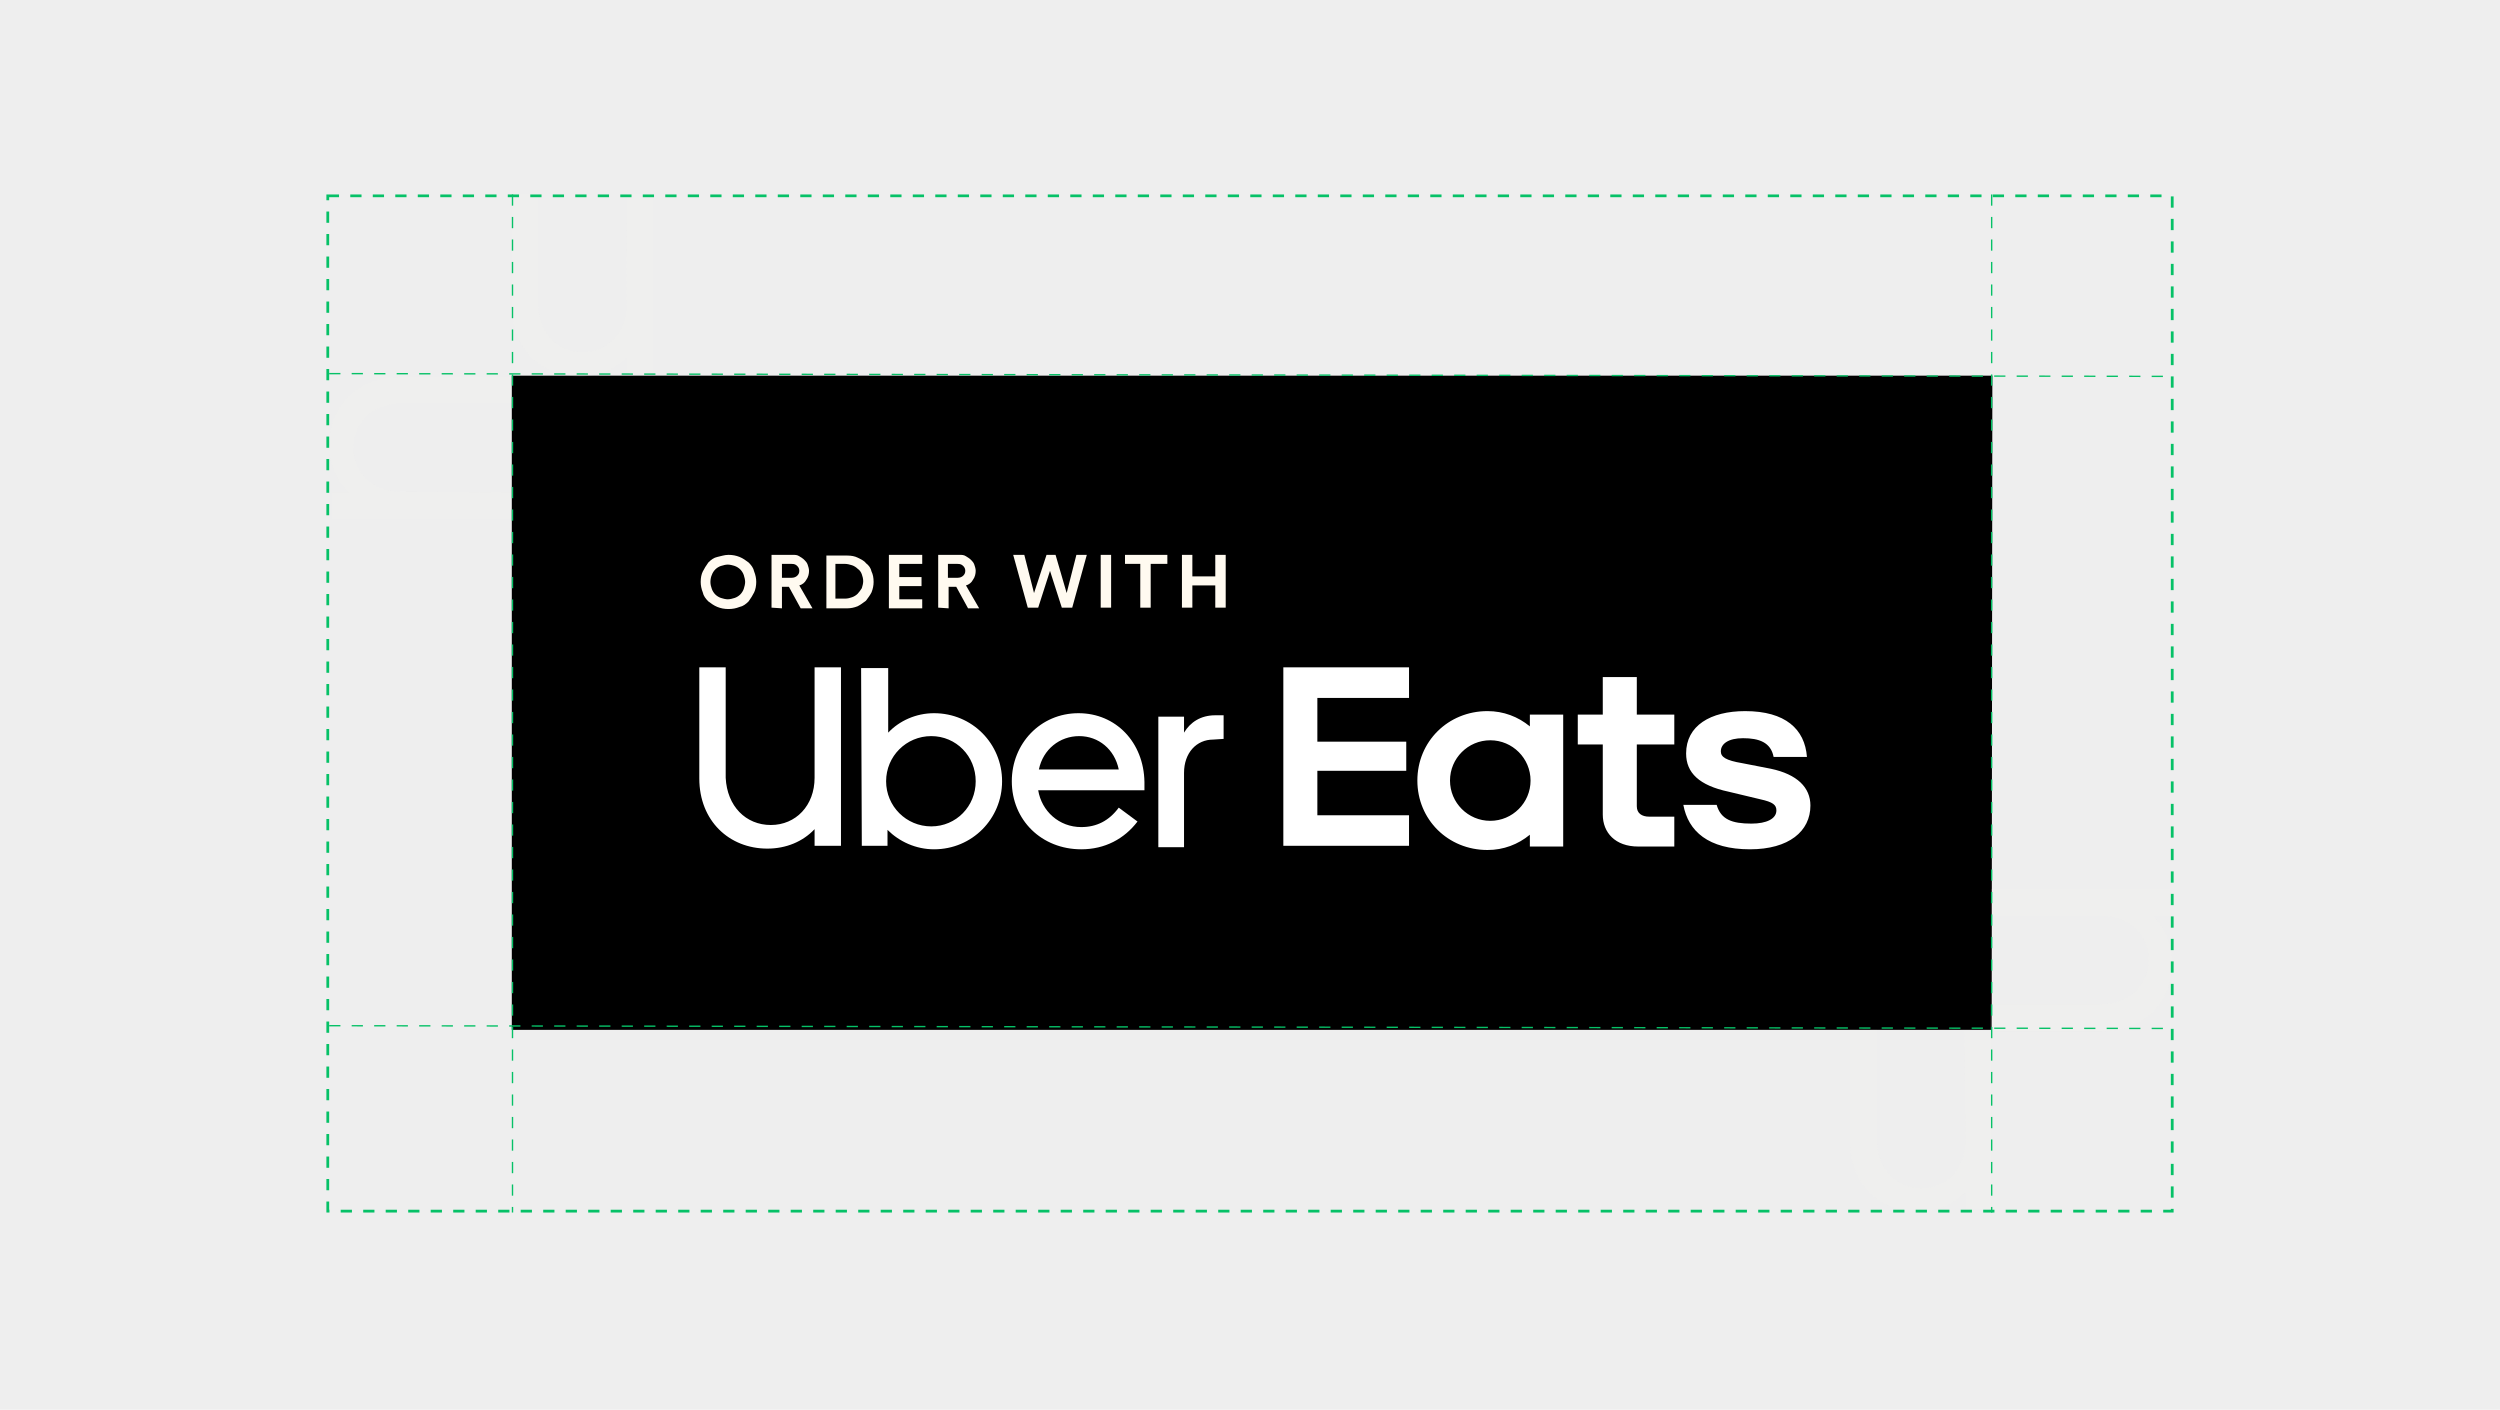
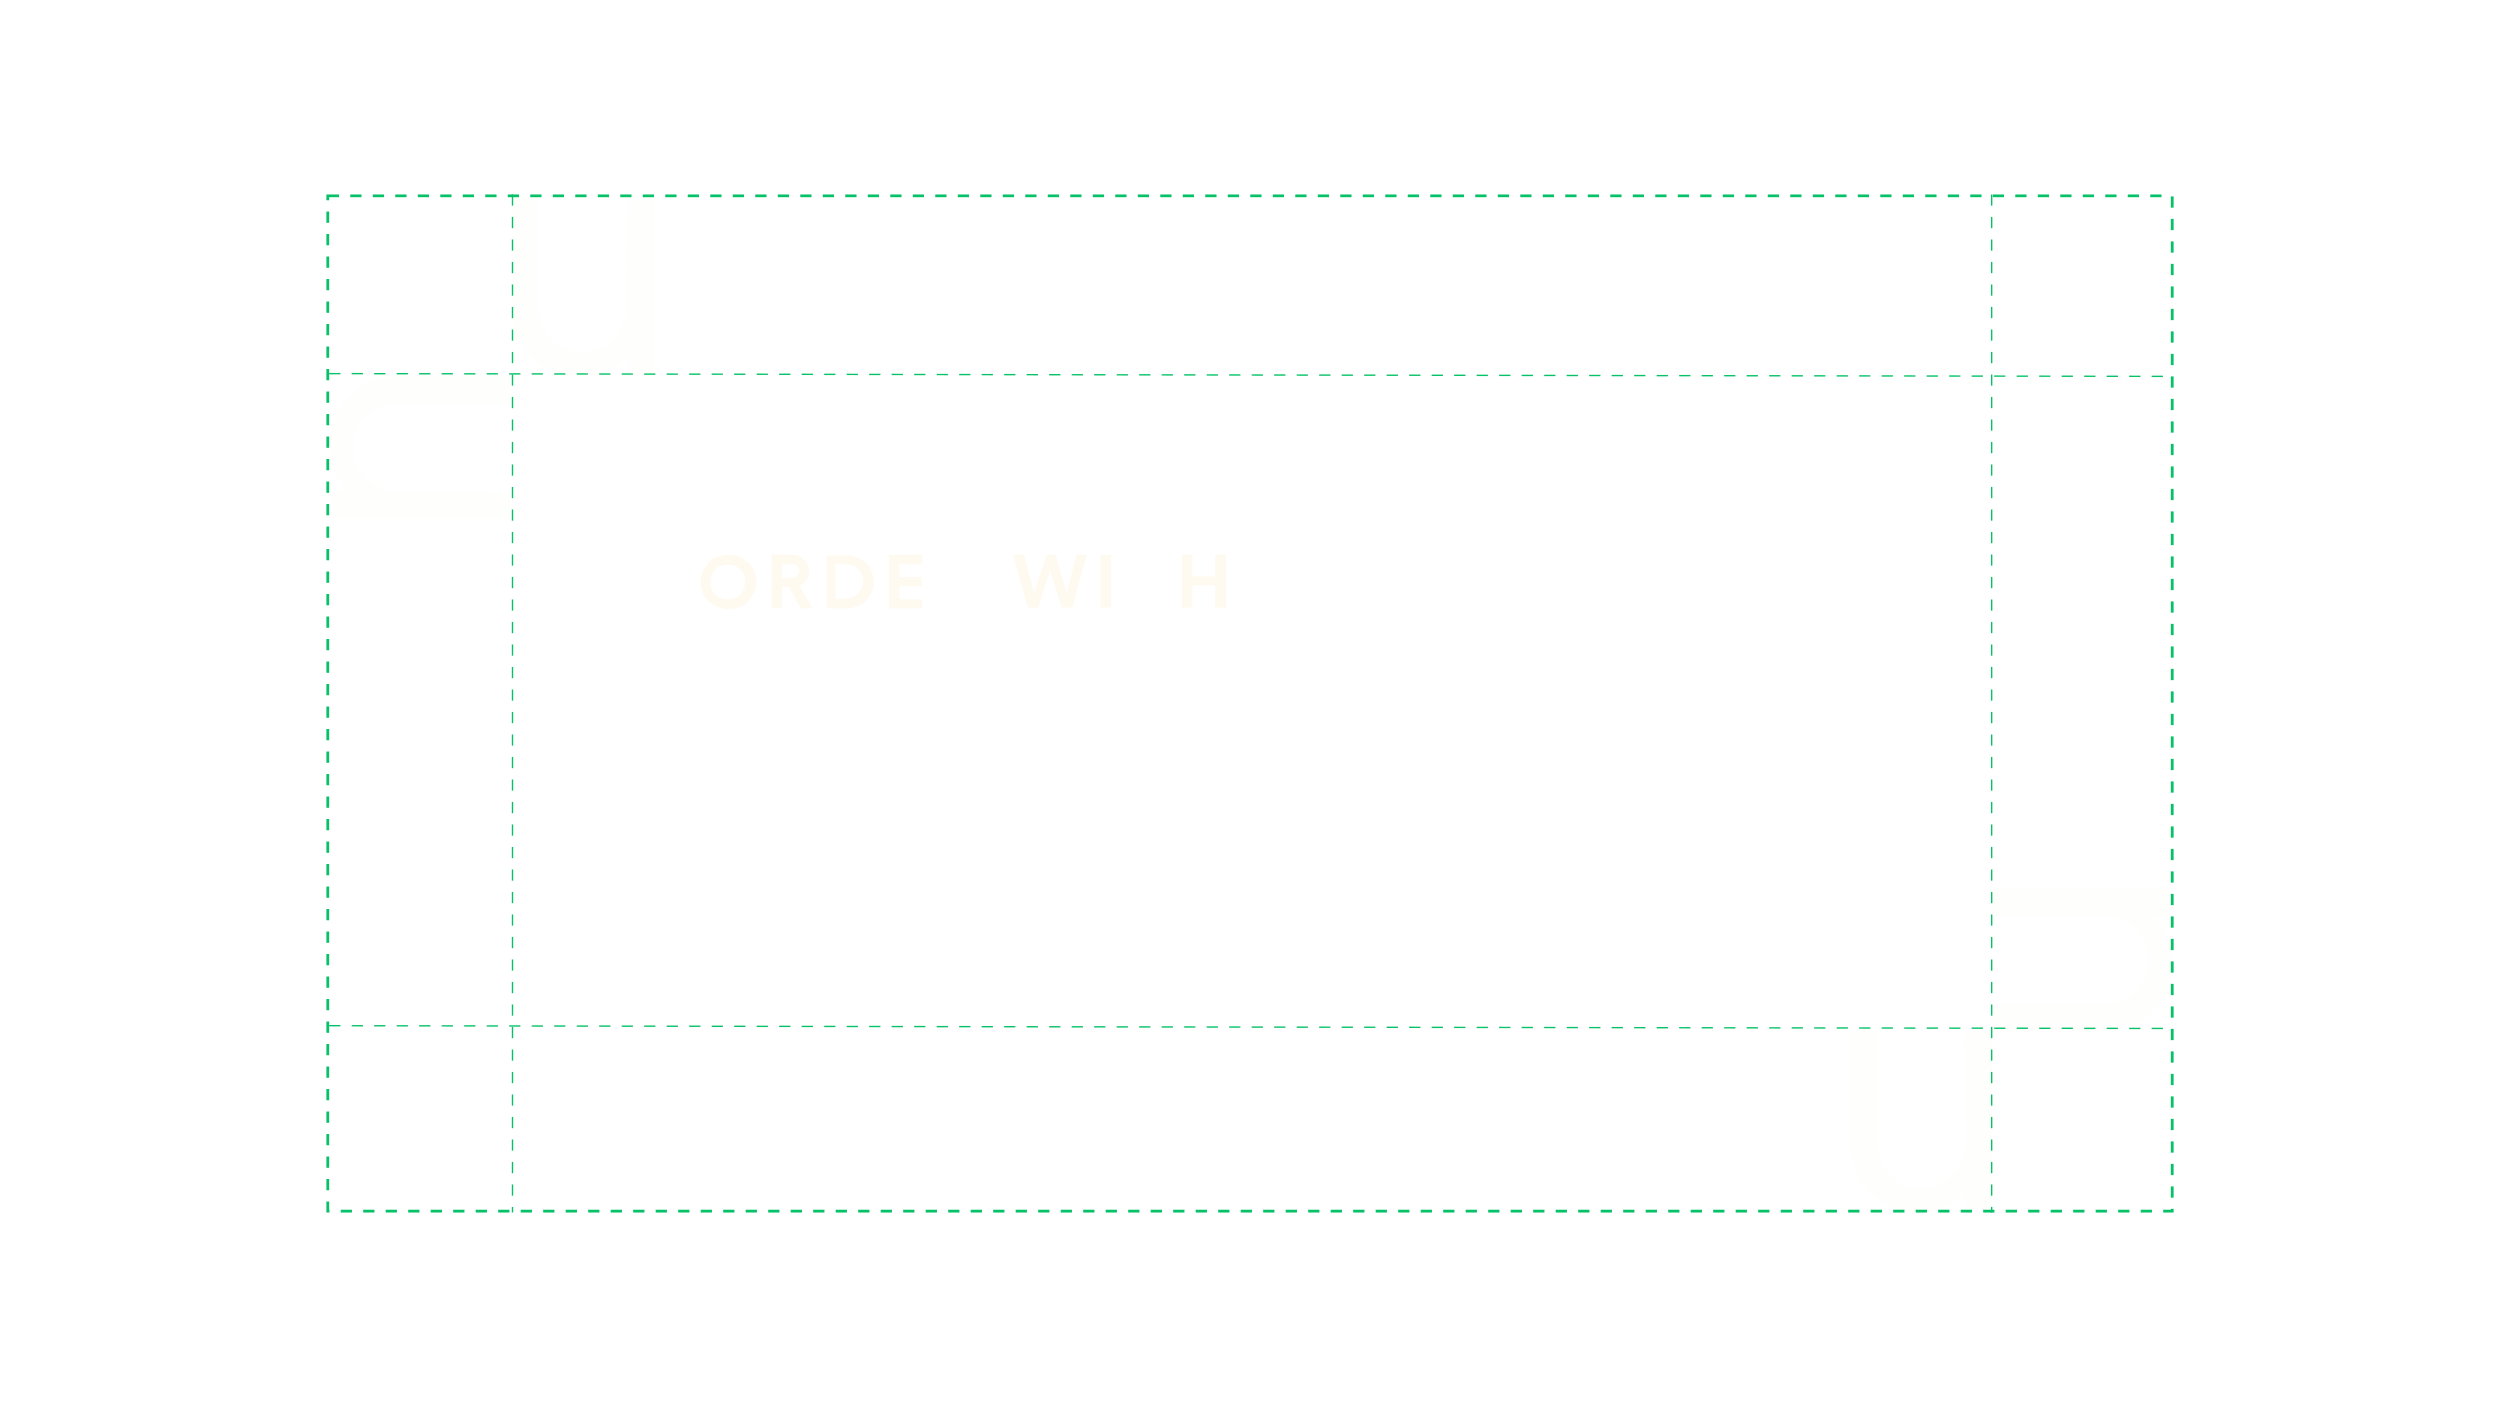
<svg xmlns="http://www.w3.org/2000/svg" xmlns:xlink="http://www.w3.org/1999/xlink" version="1.1" id="Layer_1" x="0px" y="0px" viewBox="0 0 360 203" style="enable-background:new 0 0 360 203;" xml:space="preserve">
  <style type="text/css">
	.st0{fill:#EEEEEE;}
	.st1{clip-path:url(#SVGID_00000154425885290518475350000001544977778157076378_);}
	.st2{fill:#FFFFFF;}
	.st3{fill:#FFFAF0;}
	.st4{opacity:0.1;fill:#F6F0EA;enable-background:new    ;}
	.st5{fill:none;stroke:#06C167;stroke-width:0.4;stroke-dasharray:0,0,1.62,1.62;}
	.st6{fill:none;stroke:#06C167;stroke-width:0.2;stroke-dasharray:0,0,1.62,1.62;}
</style>
-   <rect class="st0" width="360" height="203" />
  <g>
    <defs>
      <rect id="SVGID_1_" x="47" y="28" width="266" height="146.6" />
    </defs>
    <clipPath id="SVGID_00000066485818111368068580000009078465185658543532_">
      <use xlink:href="#SVGID_1_" style="overflow:visible;" />
    </clipPath>
    <g style="clip-path:url(#SVGID_00000066485818111368068580000009078465185658543532_);">
      <g>
-         <path d="M286.9,54.1H73.7v94.2h213.1L286.9,54.1L286.9,54.1z" />
-         <path class="st2" d="M184.8,96.1h18.1v4.4h-13.2v6.3h12.8v4.2h-12.8v6.4h13.2v4.4h-18.1V96.1z M252,122.3c5.6,0,8.7-2.6,8.7-6.3     c0-2.6-1.9-4.5-5.7-5.3l-4.1-0.8c-2.4-0.4-3.1-0.9-3.1-1.7c0-1.1,1.1-1.9,3.2-1.9c2.3,0,4,0.6,4.4,2.7h4.8     c-0.3-4-3.1-6.6-8.9-6.6c-5,0-8.5,2.1-8.5,6.1c0,2.8,1.9,4.6,6.1,5.5l4.6,1.1c1.8,0.4,2.3,0.8,2.3,1.6c0,1.2-1.4,1.9-3.6,1.9     c-2.8,0-4.4-0.6-5-2.7h-4.8C243.1,119.7,246,122.3,252,122.3L252,122.3z M241.1,117.6h-3.6c-1.1,0-1.8-0.5-1.8-1.5v-8.9h5.4v-4.3     h-5.4v-5.4h-4.9v5.4h-3.6v4.3h3.6v10.1c0,2.6,1.8,4.6,5.1,4.6h5.2L241.1,117.6L241.1,117.6z M225.1,102.9v19h-4.8v-1.7     c-1.7,1.4-3.8,2.2-6.1,2.2c-5.7,0-10.1-4.4-10.1-10s4.4-10,10.1-10c2.3,0,4.4,0.8,6.1,2.2v-1.7L225.1,102.9L225.1,102.9     L225.1,102.9z M220.4,112.4c0-3.2-2.6-5.8-5.8-5.8s-5.8,2.6-5.8,5.8s2.6,5.8,5.8,5.8S220.4,115.6,220.4,112.4z" />
        <path class="st2" d="M111,118.8c3.6,0,6.3-2.8,6.3-6.8V96.1h3.8v25.7h-3.8v-2.4c-1.7,1.8-4.1,2.8-6.8,2.8c-5.5,0-9.8-4-9.8-10.1     V96.1h3.8V112C104.7,116.1,107.4,118.8,111,118.8L111,118.8z M124.1,121.8h3.7v-2.3c1.7,1.7,4.1,2.8,6.7,2.8     c5.5,0,9.8-4.4,9.8-9.8s-4.3-9.8-9.8-9.8c-2.6,0-5,1.1-6.6,2.8v-9.3H124L124.1,121.8L124.1,121.8z M134.1,119     c-3.6,0-6.5-2.9-6.5-6.5s2.9-6.5,6.5-6.5s6.4,2.9,6.4,6.5S137.7,119,134.1,119z M155.3,102.7c-5.5,0-9.6,4.4-9.6,9.8     c0,5.6,4.3,9.8,10,9.8c3.4,0,6.2-1.5,8.1-4l-2.7-2c-1.4,1.9-3.2,2.8-5.4,2.8c-3.2,0-5.7-2.3-6.2-5.3h15.3v-1.2     C164.7,106.9,160.7,102.7,155.3,102.7L155.3,102.7z M149.6,110.8c0.6-2.9,3-4.8,5.8-4.8s5.1,1.9,5.7,4.8H149.6z M176.2,106.4V103     h-1.2c-2.1,0-3.6,1-4.5,2.5v-2.3h-3.7v18.8h3.7v-10.7c0-2.9,1.8-4.8,4.2-4.8L176.2,106.4L176.2,106.4L176.2,106.4z" />
        <path class="st3" d="M100.9,83.8c0-0.6,0.1-1.1,0.3-1.5s0.5-0.9,0.8-1.3c0.4-0.4,0.8-0.7,1.3-0.8s1-0.3,1.6-0.3s1.1,0.1,1.6,0.3     s0.9,0.5,1.3,0.8c0.4,0.4,0.7,0.8,0.8,1.3c0.2,0.5,0.3,1,0.3,1.5s-0.1,1.1-0.3,1.5s-0.5,0.9-0.8,1.3c-0.4,0.4-0.8,0.7-1.3,0.8     c-0.5,0.2-1,0.3-1.6,0.3s-1.1-0.1-1.6-0.3c-0.5-0.2-0.9-0.5-1.3-0.8c-0.4-0.4-0.7-0.8-0.8-1.3C101,84.8,100.9,84.3,100.9,83.8z      M102.3,83.8c0,0.4,0.1,0.7,0.2,1c0.1,0.3,0.3,0.6,0.5,0.8c0.2,0.2,0.5,0.4,0.8,0.5c0.3,0.1,0.7,0.2,1,0.2s0.7-0.1,1-0.2     c0.3-0.1,0.6-0.3,0.8-0.5c0.2-0.2,0.4-0.5,0.5-0.8c0.1-0.3,0.2-0.7,0.2-1s-0.1-0.7-0.2-1c-0.1-0.3-0.3-0.6-0.5-0.8     c-0.2-0.2-0.5-0.4-0.8-0.5c-0.3-0.1-0.7-0.2-1-0.2s-0.7,0.1-1,0.2c-0.3,0.1-0.6,0.3-0.8,0.5c-0.2,0.2-0.4,0.5-0.5,0.8     C102.4,83,102.3,83.4,102.3,83.8z" />
        <path class="st3" d="M111.1,87.5v-7.6h3.1c0.3,0,0.6,0,0.9,0.2s0.5,0.3,0.7,0.5c0.2,0.2,0.4,0.4,0.5,0.7c0.1,0.3,0.2,0.6,0.2,0.9     c0,0.4-0.1,0.9-0.4,1.3c-0.2,0.4-0.6,0.7-1,0.8l1.9,3.3h-1.7l-1.7-3.1h-1v3.1L111.1,87.5L111.1,87.5L111.1,87.5z M112.6,81.2v2     h1.4c0.3,0,0.6-0.1,0.8-0.3s0.3-0.4,0.3-0.7c0-0.3-0.1-0.5-0.3-0.7c-0.2-0.2-0.4-0.3-0.8-0.3L112.6,81.2L112.6,81.2z" />
        <path class="st3" d="M125.8,83.8c0,0.5-0.1,1-0.3,1.5c-0.2,0.4-0.5,0.8-0.8,1.2c-0.4,0.3-0.8,0.6-1.2,0.8c-0.5,0.2-1,0.3-1.5,0.3     h-3V80h3c0.6,0,1.1,0.1,1.5,0.3s0.9,0.4,1.2,0.8c0.4,0.3,0.7,0.7,0.8,1.2C125.7,82.7,125.8,83.2,125.8,83.8L125.8,83.8z      M120.3,81.2v5h1.4c0.4,0,0.7-0.1,1-0.2c0.3-0.1,0.6-0.3,0.8-0.5c0.2-0.2,0.4-0.5,0.6-0.8c0.1-0.3,0.2-0.7,0.2-1     c0-0.4-0.1-0.7-0.2-1c-0.1-0.3-0.3-0.6-0.6-0.8c-0.2-0.2-0.5-0.4-0.8-0.5c-0.3-0.1-0.7-0.2-1-0.2     C121.7,81.2,120.3,81.2,120.3,81.2z" />
        <path class="st3" d="M128,79.9h4.8v1.3h-3.3v1.9h3.2v1.3h-3.2v1.9h3.3v1.3H128V79.9L128,79.9z" />
-         <path class="st3" d="M135.1,87.5v-7.6h3.1c0.3,0,0.6,0,0.9,0.2s0.5,0.3,0.7,0.5c0.2,0.2,0.4,0.4,0.5,0.7c0.1,0.3,0.2,0.6,0.2,0.9     c0,0.4-0.1,0.9-0.4,1.3c-0.2,0.4-0.6,0.7-1,0.8l1.9,3.3h-1.6l-1.7-3.1h-1.1v3.1L135.1,87.5L135.1,87.5L135.1,87.5z M136.5,81.2v2     h1.4c0.3,0,0.6-0.1,0.8-0.3s0.3-0.4,0.3-0.7c0-0.3-0.1-0.5-0.3-0.7c-0.2-0.2-0.4-0.3-0.8-0.3L136.5,81.2L136.5,81.2z" />
        <path class="st3" d="M153.6,85.4l1.4-5.5h1.5l-2.1,7.6h-1.5l-1.7-5.3l-1.7,5.3H148l-2.1-7.6h1.6l1.4,5.5l1.8-5.5h1.3L153.6,85.4     L153.6,85.4z" />
        <path class="st3" d="M158.5,87.5v-7.6h1.5v7.6H158.5z" />
-         <path class="st3" d="M162,79.9h6.1v1.3h-2.4v6.3h-1.5v-6.3H162L162,79.9L162,79.9z" />
        <path class="st3" d="M170.2,87.5v-7.6h1.5v3.1h3.3v-3.1h1.5v7.6h-1.5v-3.2h-3.3v3.2H170.2z" />
        <path class="st4" d="M283,164.3c0,4.1-2.8,6.8-6.3,6.8s-6.4-2.7-6.4-6.9v-15.9h-3.9v16.1c0,6.1,4.2,10.1,9.8,10.1     c2.7,0,5.1-1.1,6.8-2.8v2.4h3.8v-25.7h-3.9L283,164.3L283,164.3z" />
        <path class="st4" d="M90.2,43.9c0,4.1-2.8,6.8-6.3,6.8s-6.4-2.7-6.4-6.9V28h-3.8v16.1c0,6.1,4.2,10.1,9.8,10.1     c2.7,0,5.1-1,6.8-2.8v2.4h3.8V28h-3.8L90.2,43.9L90.2,43.9z" />
        <path class="st4" d="M57.7,70.8c-4.1,0-6.8-2.8-6.8-6.3s2.7-6.4,6.9-6.4h15.9v-3.8H57.5c-6.1,0-10.1,4.2-10.1,9.8     c0,2.7,1,5.1,2.8,6.8h-2.4v3.8h25.7v-3.8L57.7,70.8L57.7,70.8z" />
        <path class="st4" d="M302.6,131.9c4.1,0,6.8,2.8,6.8,6.3s-2.7,6.4-6.9,6.4h-15.9v3.9h16.1c6.1,0,10.1-4.2,10.1-9.8     c0-2.7-1-5.1-2.8-6.8h2.4V128h-25.7v3.9L302.6,131.9L302.6,131.9z" />
        <rect x="47.2" y="28.2" class="st5" width="265.6" height="146.2" />
        <line class="st6" x1="47.4" y1="53.8" x2="313" y2="54.2" />
        <line class="st6" x1="73.8" y1="28" x2="73.8" y2="174.6" />
        <line class="st6" x1="286.8" y1="28" x2="286.8" y2="174.6" />
        <line class="st6" x1="47.4" y1="147.7" x2="313" y2="148.1" />
      </g>
    </g>
  </g>
</svg>